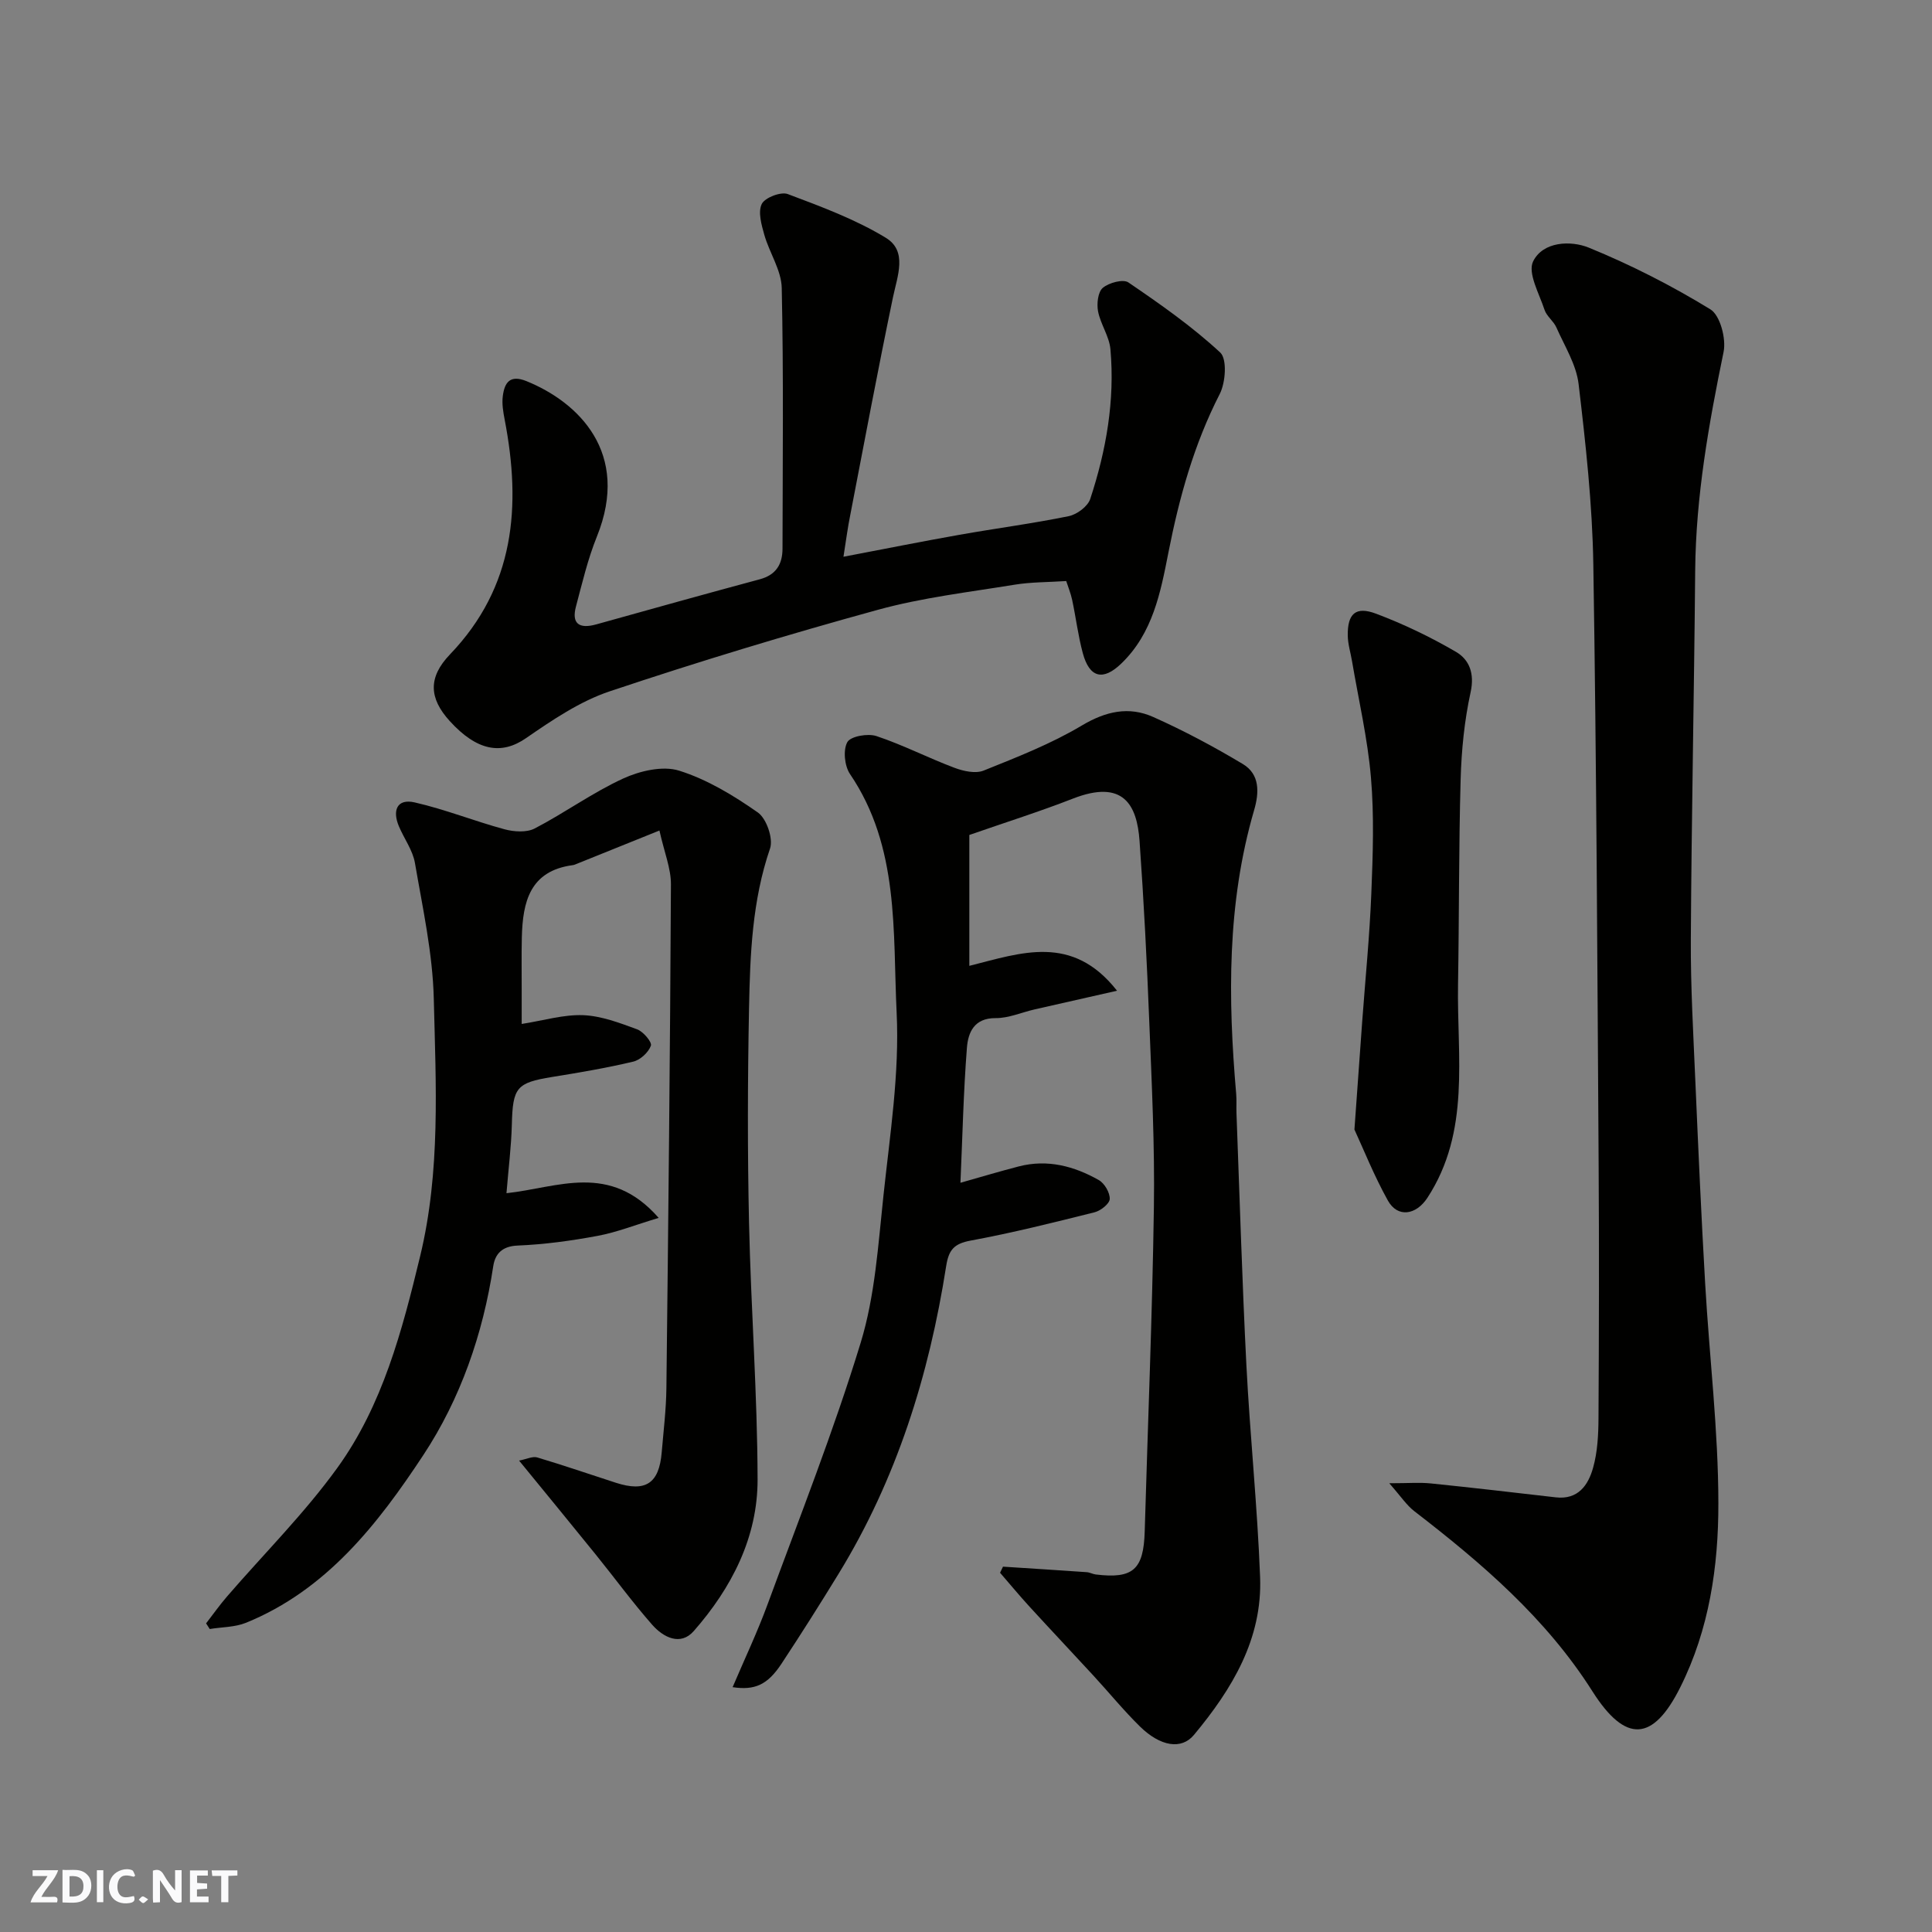
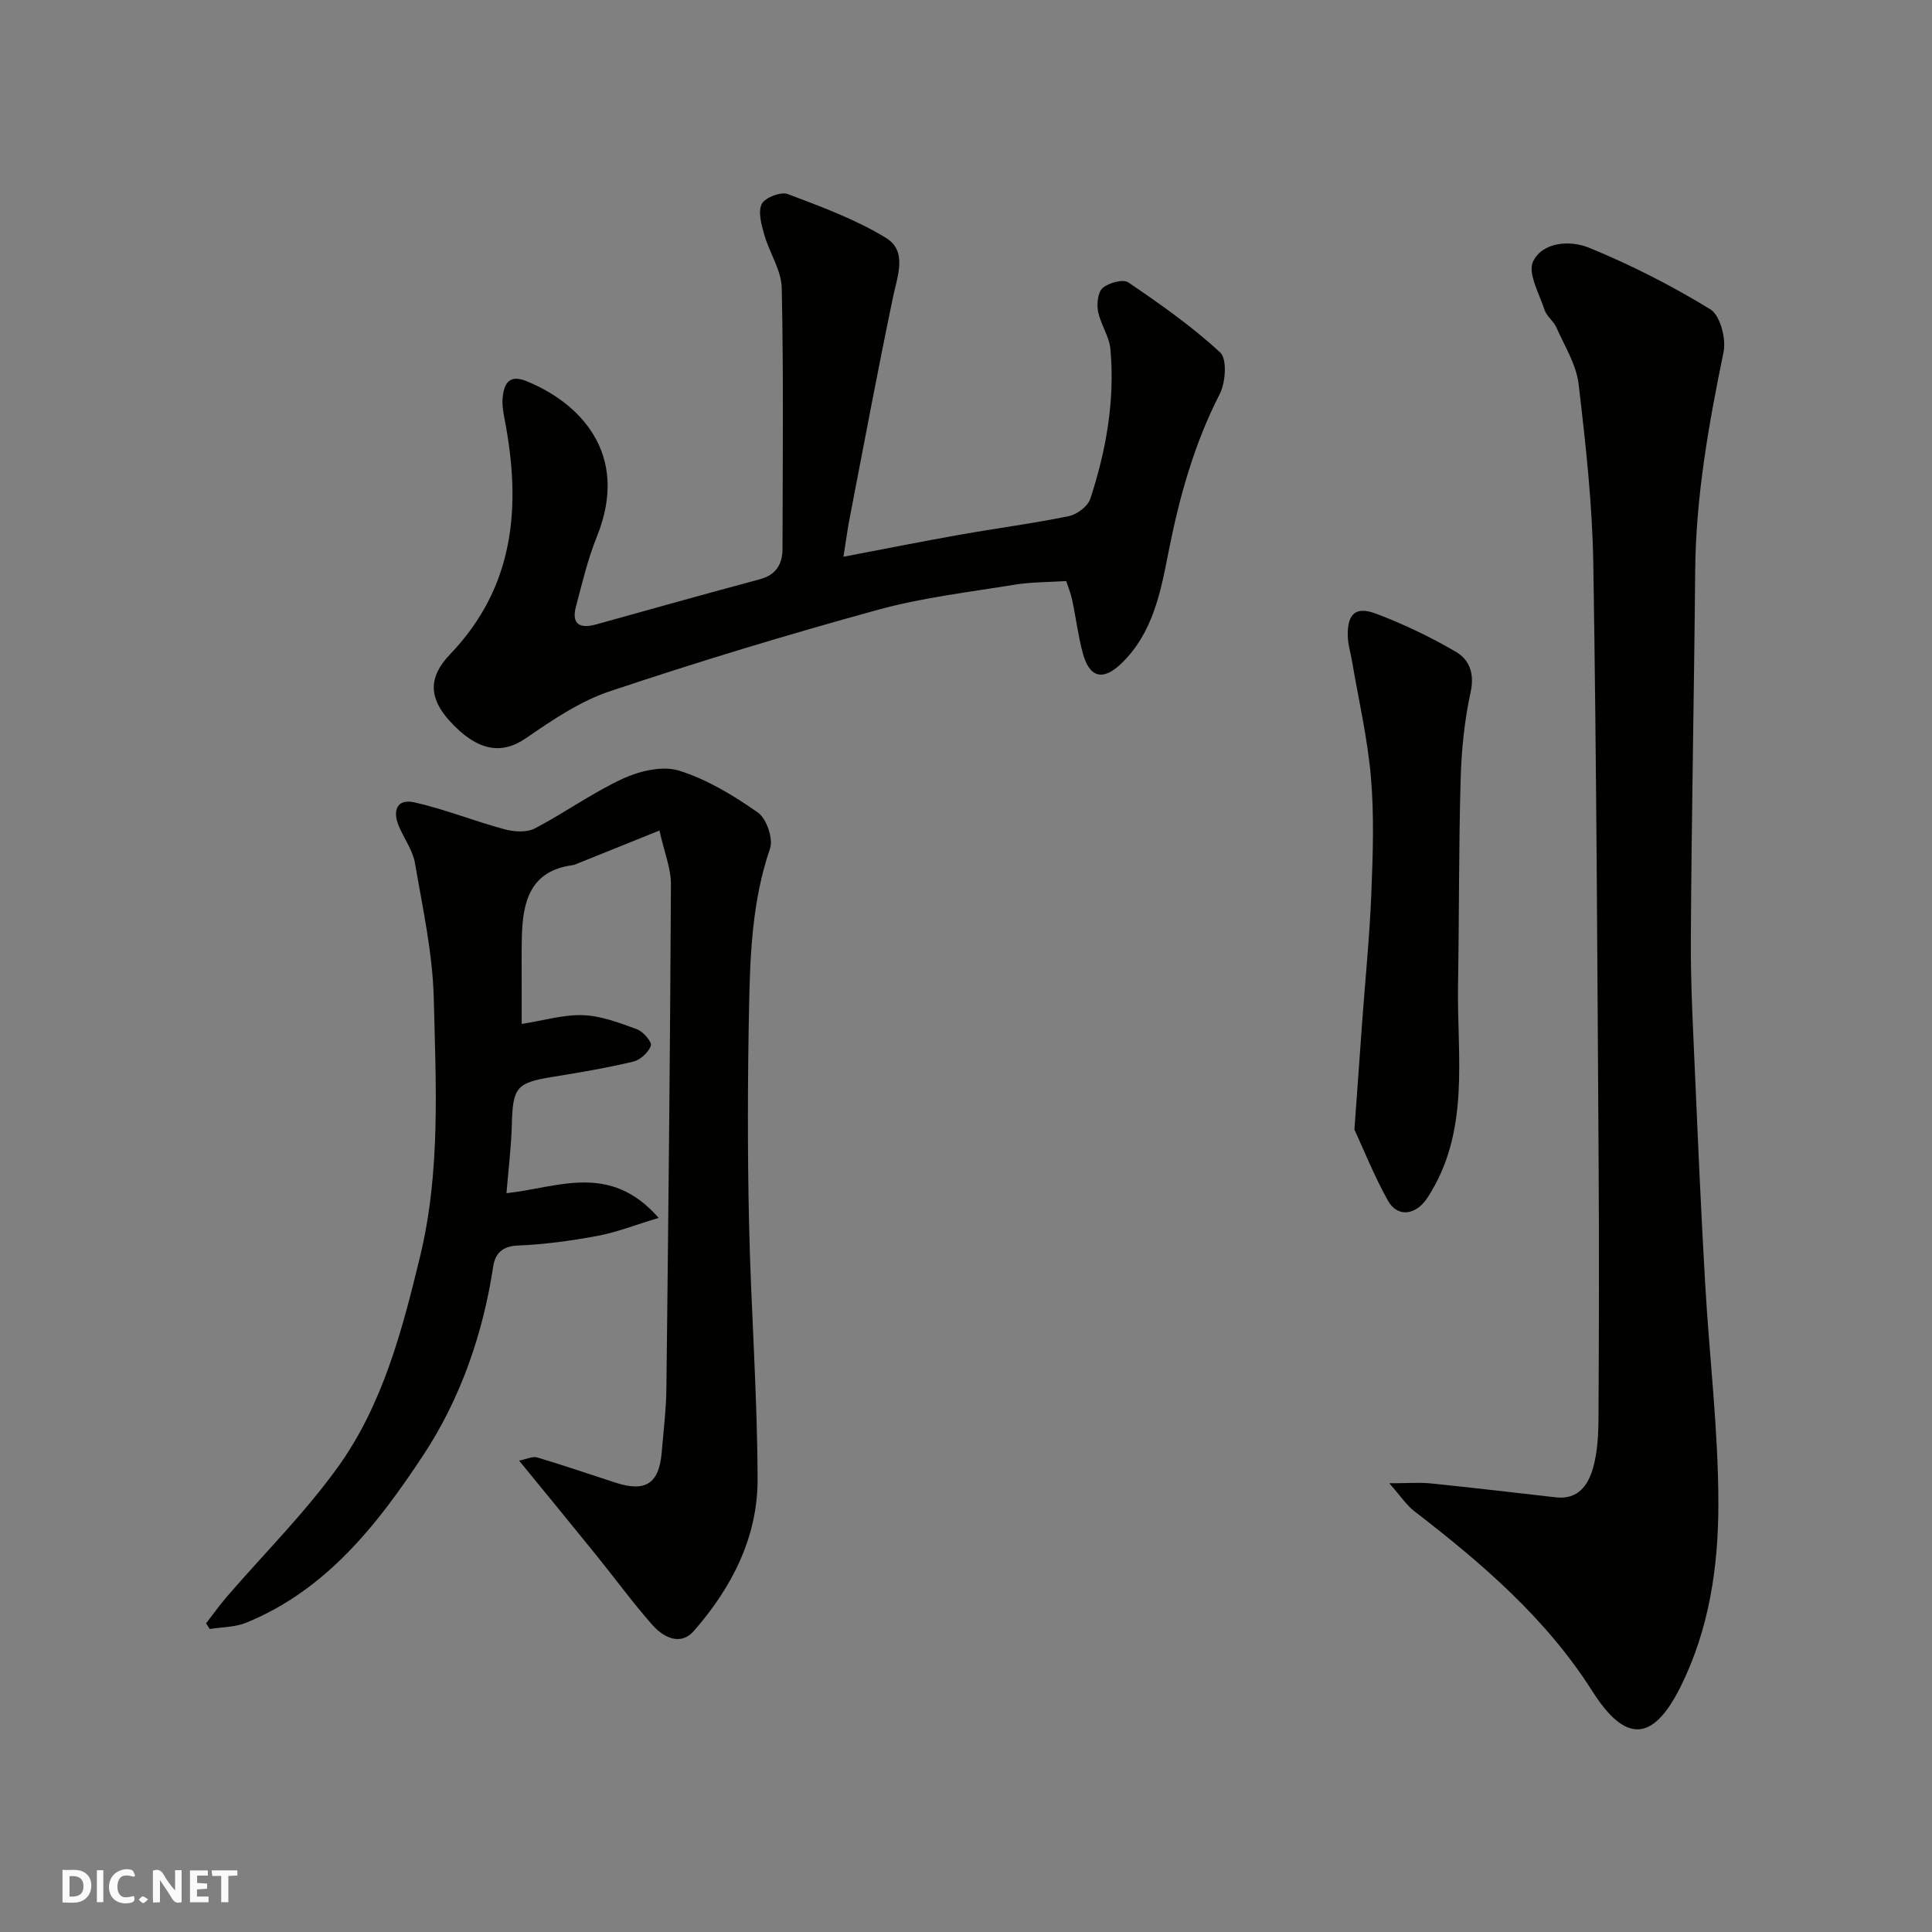
<svg xmlns="http://www.w3.org/2000/svg" enable-background="new 0 0 400 400" viewBox="0 0 400 400">
  <rect x="0" y="0" width="400" height="400" fill="#808080" stroke="none" />
  <g fill="#fafafb">
    <path d="m37.59 393.81c-.92.31-1.52.05-2-.78-.7-1.2-1.52-2.34-2.47-3.78v4.59c-.55.03-.95.05-1.41.07-.03-.37-.06-.64-.06-.91 0-1.91 0-3.81 0-5.7 1.13-.41 1.77-.03 2.29.91.62 1.11 1.38 2.14 2.31 3.19v-4.2h1.35v6.61z" />
    <path d="m12.94 393.88v-6.75c1.9.19 3.93-.54 5.37 1.29.8 1.01.78 2.88.03 3.97-1.37 1.97-3.4 1.51-5.4 1.49m1.45-1.22c2.04.12 2.92-.58 2.89-2.21-.03-1.51-.98-2.19-2.89-2z" />
-     <path d="m11.81 393.87h-5.49c.68-2.18 2.47-3.48 3.51-5.45h-3.08v-1.21h5.29c-.71 2.13-2.44 3.48-3.47 5.51.86 0 1.63.04 2.39-.01.79-.05 1.14.21.85 1.16" />
    <path d="m39.33 393.86v-6.61h3.7v1.07h-2.22v1.52c.68.04 1.34.09 2.07.13v1.07c-.72.05-1.38.09-2.1.14v1.48h2.4v1.19h-3.85z" />
    <path d="m27.71 388.56c-1.15-.3-2.46-.61-3.1.64-.37.73-.41 1.93-.06 2.67.63 1.35 1.99.93 3.17.68.35.94-.01 1.32-.93 1.46-1.62.25-3.05-.27-3.76-1.48-.73-1.24-.6-3.03.31-4.17.88-1.11 2.71-1.7 4-1.16.32.13.44.74.65 1.12-.1.08-.19.16-.28.24" />
    <path d="m49.15 387.24v1.07c-.59.02-1.17.05-1.87.08v5.44h-1.48v-5.44h-1.85c-.05-.4-.08-.73-.13-1.15z" />
    <path d="m20.06 387.21h1.33v6.62h-1.33z" />
    <path d="m30.68 393.25c-.49.38-.8.79-1.05.76-.32-.05-.6-.45-.9-.7.26-.24.51-.64.8-.67.29-.04.62.3 1.15.61" />
  </g>
-   <path d="m207.66 324.36c5.77.37 11.55.74 17.32 1.14.64.04 1.25.4 1.89.48 7.72.94 9.9-1.01 10.13-8.91.65-22.36 1.57-44.72 1.9-67.09.19-12.76-.44-25.54-.95-38.3-.49-12.54-1.13-25.08-2.02-37.6-.53-7.35-3.28-12.84-13.81-8.73-6.8 2.66-13.77 4.85-21.43 7.52v27.1c10.76-2.71 21.3-6.67 30.58 5.15-6.47 1.47-11.78 2.66-17.08 3.87-2.69.62-5.38 1.82-8.06 1.8-4.47-.03-5.69 3-5.94 6.13-.72 9.21-.92 18.46-1.34 27.96 4.39-1.24 8.24-2.4 12.13-3.4 5.9-1.51 11.41-.05 16.51 2.84 1.19.67 2.32 2.61 2.27 3.92-.04.98-1.87 2.43-3.14 2.75-8.51 2.13-17.04 4.27-25.66 5.86-3.44.64-4.54 1.91-5.07 5.3-3.53 22.58-10.26 44.1-22.29 63.72-3.83 6.25-7.75 12.45-11.79 18.57-2.88 4.37-5.51 5.57-10.13 4.87 2.45-5.76 5.1-11.33 7.22-17.1 6.62-18 13.69-35.88 19.29-54.2 2.98-9.74 3.62-20.25 4.72-30.48 1.34-12.59 3.34-25.31 2.73-37.86-.81-16.77.61-34.3-9.66-49.42-1.13-1.67-1.46-4.96-.55-6.6.68-1.22 4.25-1.85 6.04-1.25 5.49 1.83 10.7 4.52 16.13 6.56 1.86.7 4.36 1.26 6.05.58 6.92-2.78 13.96-5.53 20.33-9.33 4.98-2.97 9.75-4.01 14.77-1.77 6.37 2.84 12.57 6.15 18.56 9.74 3.55 2.12 3.41 5.91 2.34 9.56-5.63 19.31-5.42 38.98-3.71 58.76.11 1.32.01 2.67.06 4 .66 17.37 1.17 34.74 2.05 52.1.75 14.65 2.28 29.26 2.84 43.91.5 12.83-5.82 23.22-13.7 32.69-2.59 3.11-6.94 2.4-11.18-1.75-3.41-3.35-6.44-7.08-9.69-10.6-4.37-4.75-8.81-9.44-13.16-14.2-2.1-2.29-4.08-4.69-6.11-7.03.21-.42.41-.84.61-1.26z" fill="#010100" />
  <path d="m287.63 307.09c3.97 0 6.33-.2 8.64.04 8.62.88 17.23 1.89 25.84 2.88 4.63.53 6.72-2.54 7.72-6.12.92-3.26 1.1-6.81 1.12-10.24.1-17.5.14-35 .03-52.5-.27-41.44-.44-82.87-1.1-124.3-.2-12.47-1.58-24.95-3.05-37.35-.48-4.03-2.9-7.86-4.6-11.71-.58-1.32-2.01-2.3-2.45-3.64-1.1-3.35-3.54-7.65-2.36-10.04 2.04-4.13 7.79-4.36 11.52-2.84 8.7 3.55 17.16 7.87 25.17 12.77 2.03 1.24 3.3 6.08 2.74 8.82-3.08 14.96-5.74 29.92-5.88 45.26-.22 25.44-.76 50.87-.9 76.3-.06 9.93.53 19.87.95 29.8.6 13.87 1.22 27.75 2.02 41.61.87 15.15 2.72 30.28 2.73 45.42.02 13.04-1.89 26.11-7.89 38.09-5.64 11.27-11.32 11.65-18.2.81-9.6-15.13-22.87-26.49-36.83-37.25-1.6-1.22-2.77-3.03-5.22-5.81z" fill="#010100" />
  <path d="m136.37 252.15c-4.91 1.48-8.7 2.99-12.63 3.72-5.46 1.02-11.02 1.78-16.57 2.01-3.26.13-4.67 1.77-5.05 4.28-2.13 14.06-6.79 27.45-14.49 39.12-9.39 14.24-20.02 27.91-36.7 34.7-2.3.93-5 .88-7.51 1.29-.25-.39-.5-.78-.75-1.17 1.44-1.86 2.8-3.79 4.34-5.57 7.64-8.85 16-17.17 22.82-26.61 9.39-12.98 13.43-28.43 17.15-43.81 4.26-17.59 3.26-35.54 2.83-53.35-.23-9.39-2.3-18.76-3.9-28.08-.45-2.64-2.24-5.04-3.32-7.6-1.38-3.25-.43-5.79 3.26-4.95 6.29 1.43 12.35 3.87 18.59 5.56 1.96.53 4.58.71 6.26-.16 6.22-3.23 11.96-7.42 18.31-10.34 3.47-1.59 8.2-2.7 11.61-1.63 5.79 1.82 11.27 5.14 16.29 8.66 1.79 1.26 3.22 5.41 2.52 7.45-3.7 10.78-4.13 21.91-4.35 33.04-.29 14.83-.33 29.67 0 44.49.39 17.71 1.73 35.4 1.77 53.1.02 12.01-5.38 22.46-13.21 31.39-2.76 3.15-6.32 1.3-8.6-1.29-4.11-4.67-7.78-9.71-11.7-14.55-5.05-6.25-10.16-12.46-15.87-19.45 1.57-.3 2.8-.94 3.77-.65 5.46 1.63 10.85 3.49 16.27 5.24 6.16 1.99 8.95.15 9.49-6.29.37-4.43.92-8.86.97-13.3.4-34.76.77-69.53.94-104.29.02-3.3-1.37-6.61-2.38-11.16-6.19 2.5-11.83 4.77-17.47 7.04-.15.06-.31.11-.48.13-8.9 1.18-10.36 7.64-10.54 14.94-.09 3.66-.02 7.33-.03 11v6.94c4.52-.71 8.64-1.97 12.72-1.82 3.77.15 7.56 1.6 11.18 2.93 1.28.47 3.12 2.66 2.85 3.39-.51 1.4-2.19 2.95-3.66 3.3-5.55 1.32-11.18 2.27-16.82 3.18-7.36 1.2-8.12 2.17-8.31 9.88-.12 4.56-.7 9.11-1.11 14.18 10.64-1.14 21.37-6.48 31.51 5.11z" fill="#010100" />
  <path d="m174.63 115.27c8.66-1.65 16.3-3.18 23.98-4.54 7.55-1.34 15.17-2.33 22.68-3.87 1.69-.35 3.92-2.01 4.43-3.55 3.31-10.05 5.13-20.41 4.18-31.02-.24-2.66-2.04-5.15-2.56-7.83-.3-1.56-.03-4.01.98-4.86 1.27-1.07 4.22-1.87 5.31-1.12 6.59 4.49 13.17 9.1 19 14.5 1.46 1.35 1.12 6.22-.1 8.6-5.33 10.41-8.38 21.41-10.62 32.8-1.62 8.26-3.23 16.73-9.77 23.01-3.76 3.62-6.57 2.97-7.96-2.17-.97-3.6-1.42-7.35-2.2-11.01-.3-1.4-.86-2.75-1.23-3.91-3.79.25-7.28.2-10.66.75-9.49 1.55-19.13 2.67-28.36 5.21-18.64 5.12-37.16 10.73-55.49 16.87-6.19 2.07-11.91 5.96-17.37 9.72-5.02 3.46-10.08 2.69-15.77-3.58-4.27-4.7-4.52-9.01.07-13.79 13.44-14.02 14.76-30.7 11.32-48.58-.31-1.6-.6-3.31-.39-4.9.36-2.76 1.45-4.49 4.9-3.09 10.73 4.35 21.59 14.82 14.58 32.18-1.88 4.65-3.04 9.61-4.33 14.47-.94 3.51.59 4.72 4.21 3.71 11.28-3.15 22.56-6.3 33.86-9.34 3.38-.91 4.68-3.14 4.69-6.33.03-17.99.23-35.99-.16-53.98-.08-3.68-2.54-7.26-3.6-10.98-.59-2.08-1.35-4.73-.54-6.4.64-1.32 3.95-2.6 5.39-2.06 6.94 2.61 14.02 5.23 20.31 9.06 4.51 2.75 2.4 7.86 1.47 12.31-3.12 14.98-5.94 30.03-8.84 45.06-.52 2.54-.85 5.11-1.41 8.66z" fill="#010100" />
  <path d="m280.42 233.86c.63-8.75 1.12-15.56 1.61-22.38.65-8.85 1.54-17.7 1.89-26.56.32-7.97.6-16.02-.08-23.95-.69-8.09-2.56-16.07-3.92-24.1-.3-1.76-.85-3.5-.88-5.26-.07-4.54 1.62-6.15 5.86-4.55 5.71 2.15 11.29 4.83 16.56 7.91 2.74 1.61 3.86 4.45 3.02 8.32-1.29 5.89-1.9 12.01-2.07 18.05-.4 14.16-.3 28.33-.54 42.49-.25 14.98 2.63 30.41-6.34 44.16-2.36 3.61-6.17 4.17-8.18.58-2.88-5.17-5.08-10.71-6.93-14.71z" fill="#010100" />
</svg>